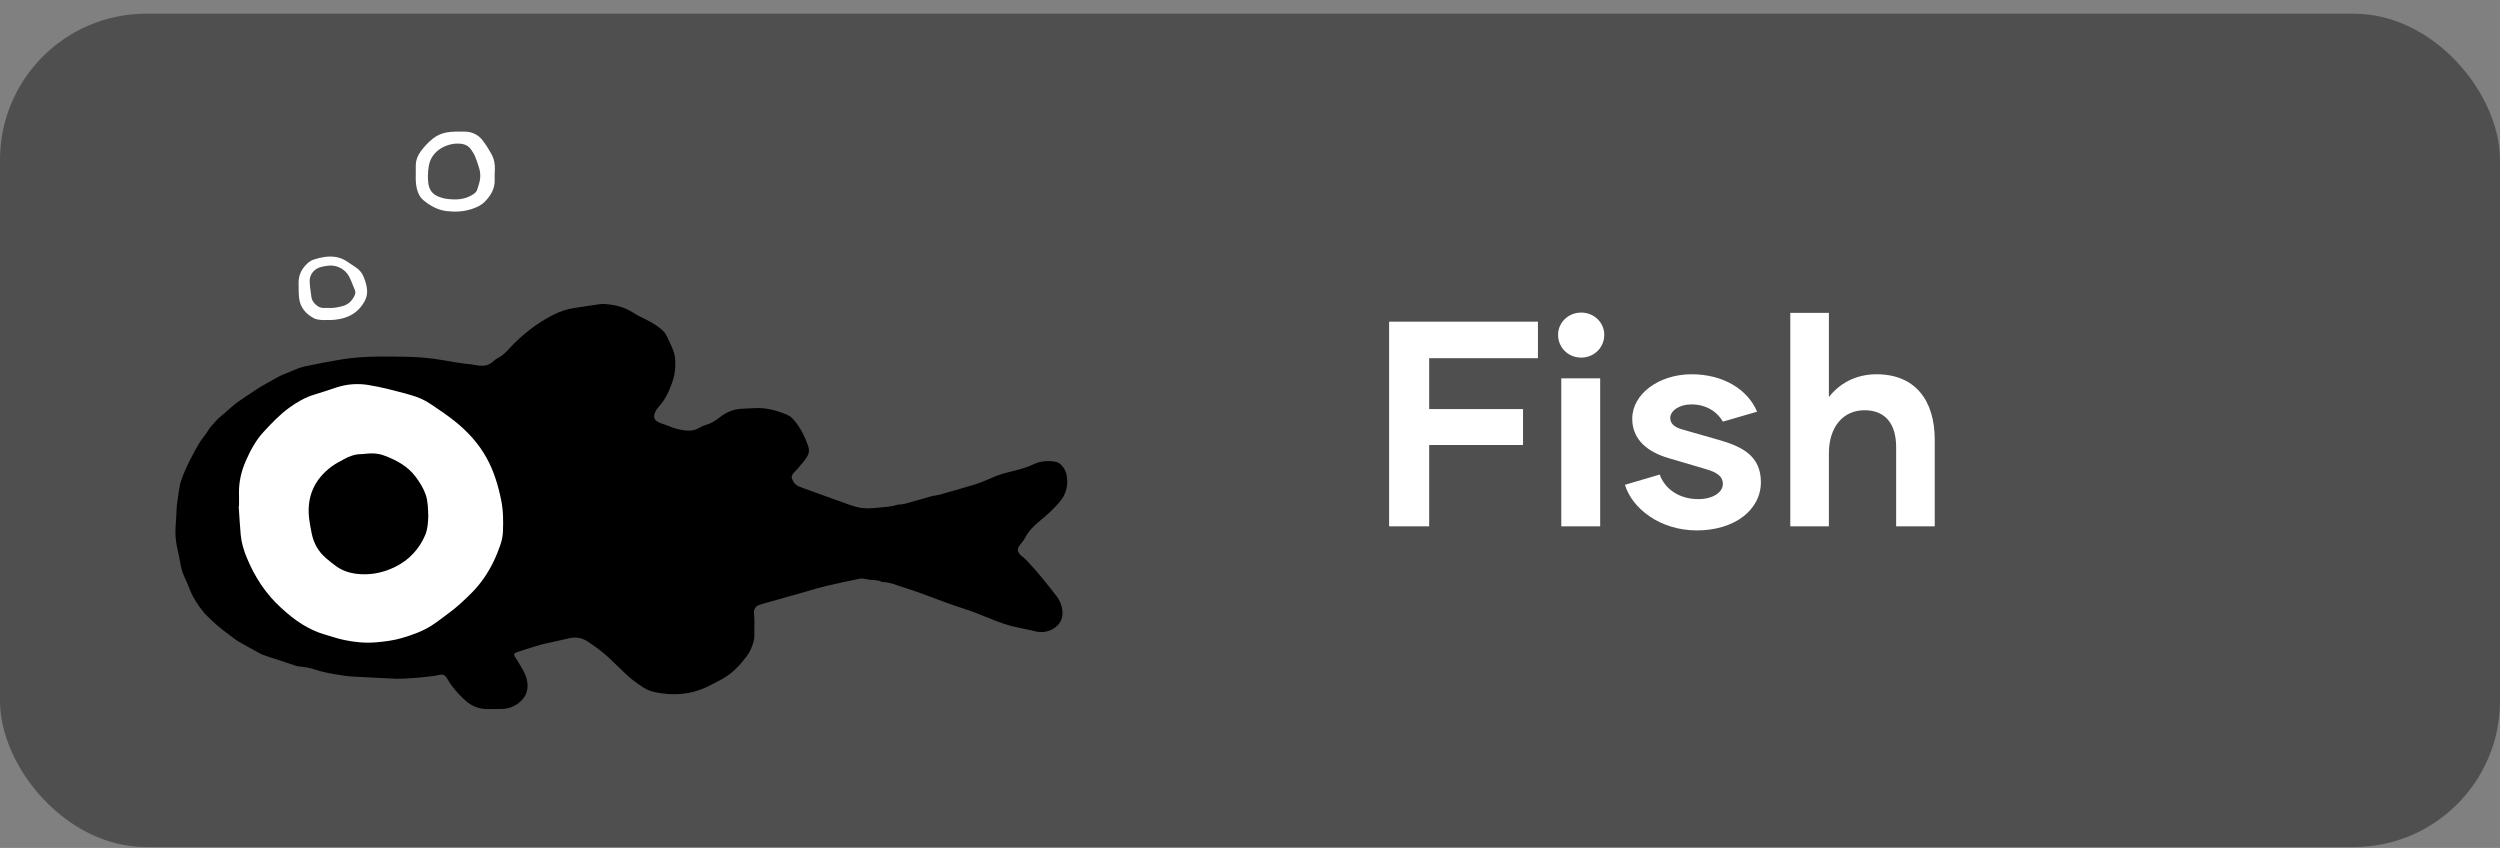
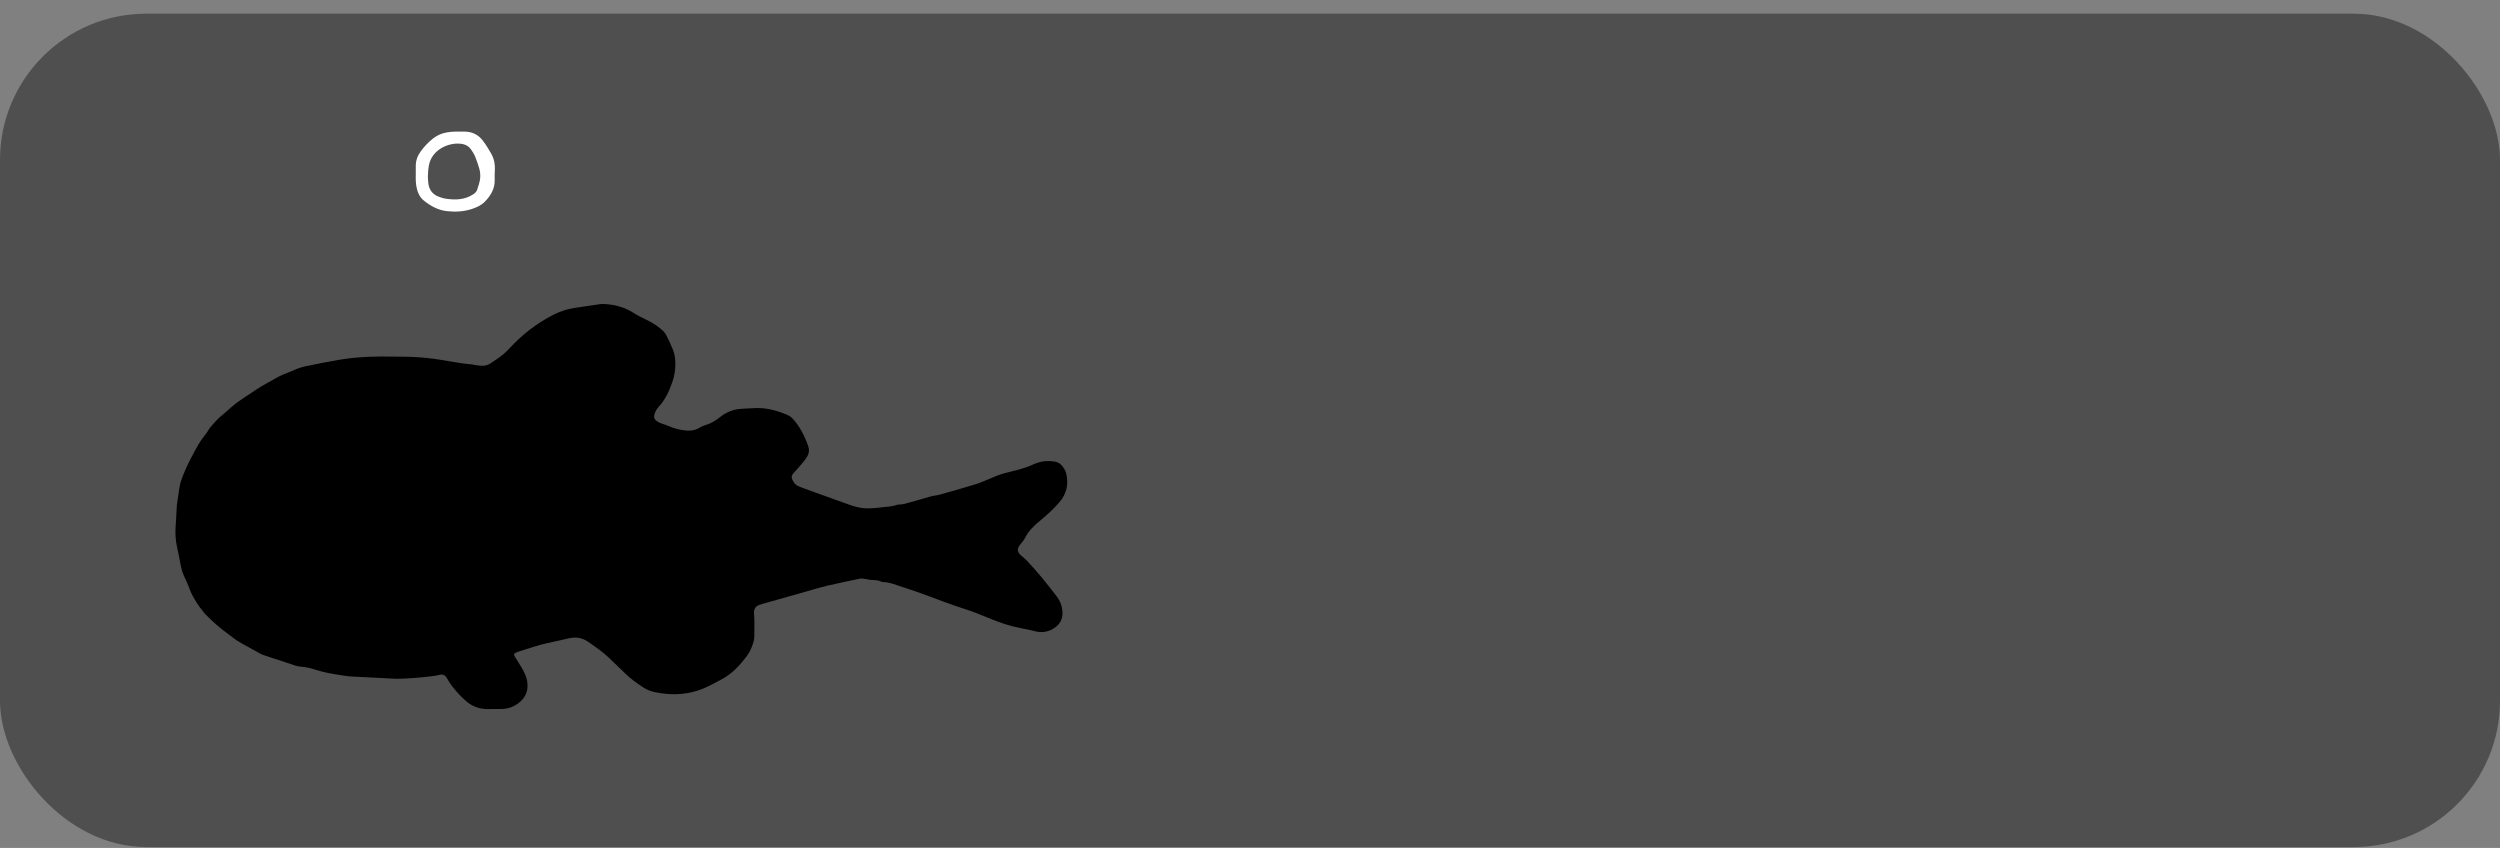
<svg xmlns="http://www.w3.org/2000/svg" width="171" height="58" viewBox="0 0 171 58" fill="none">
  <rect x="0" y="0" width="171" height="58" fill="#808080" stroke="none" />
  <rect y="0.937" width="171" height="57" rx="10" fill="#4F4F4F" />
-   <path d="M105.195 24.5H97.755V27.98H104.175V30.44H97.755V36H95.015V22H105.195V24.5ZM108.152 24.46C107.272 24.46 106.572 23.78 106.572 22.9C106.572 22.06 107.272 21.38 108.152 21.38C109.032 21.38 109.732 22.06 109.732 22.9C109.732 23.78 109.032 24.46 108.152 24.46ZM106.792 36V25.88H109.452V36H106.792ZM116.065 36.28C113.565 36.28 111.645 34.8 111.145 33.16L113.525 32.46C113.865 33.42 114.825 34.14 116.165 34.14C117.185 34.14 117.845 33.66 117.845 33.1C117.845 32.6 117.465 32.32 116.725 32.1L114.145 31.34C112.705 30.92 111.645 30.08 111.645 28.64C111.645 26.94 113.485 25.6 115.705 25.6C117.885 25.6 119.545 26.64 120.185 28.16L117.845 28.84C117.485 28.2 116.745 27.66 115.685 27.66C114.865 27.66 114.245 28.1 114.245 28.58C114.245 28.98 114.525 29.22 115.085 29.38L117.605 30.1C119.125 30.54 120.445 31.16 120.445 32.98C120.445 34.88 118.645 36.28 116.065 36.28ZM128.356 25.6C130.996 25.6 132.336 27.38 132.336 30.08V36H129.696V30.58C129.696 29.04 128.996 28.06 127.536 28.06C126.056 28.06 125.096 29.22 125.096 31V36H122.456V21.4H125.096V27.16C125.796 26.26 126.896 25.6 128.356 25.6Z" fill="white" />
  <path d="M28.439 11.878C28.439 11.7 28.44 11.522 28.439 11.344C28.438 10.962 28.572 10.628 28.797 10.327C29.035 10.009 29.305 9.721 29.617 9.474C29.895 9.255 30.204 9.121 30.555 9.058C30.959 8.985 31.362 9.001 31.768 9.002C32.286 9.004 32.715 9.207 33.025 9.618C33.239 9.901 33.429 10.204 33.602 10.514C33.792 10.856 33.873 11.232 33.848 11.629C33.834 11.846 33.828 12.064 33.836 12.281C33.86 12.903 33.568 13.384 33.154 13.803C32.906 14.053 32.592 14.192 32.255 14.301C31.696 14.482 31.123 14.505 30.553 14.44C29.962 14.373 29.446 14.088 28.986 13.715C28.732 13.509 28.589 13.226 28.514 12.911C28.432 12.571 28.429 12.225 28.44 11.878H28.439ZM29.267 12.021C29.267 12.179 29.277 12.338 29.292 12.494C29.335 12.945 29.558 13.276 29.983 13.446C30.165 13.519 30.359 13.576 30.552 13.601C31.18 13.684 31.794 13.662 32.352 13.302C32.51 13.2 32.628 13.084 32.666 12.895C32.683 12.808 32.72 12.725 32.747 12.641C32.867 12.264 32.891 11.884 32.774 11.503C32.69 11.23 32.603 10.956 32.493 10.693C32.422 10.522 32.313 10.364 32.209 10.21C32.075 10.012 31.877 9.901 31.648 9.853C30.871 9.695 29.698 10.112 29.386 11.113C29.34 11.262 29.317 11.421 29.298 11.576C29.279 11.723 29.281 11.784 29.274 11.931C29.279 11.931 29.262 12.02 29.268 12.02L29.267 12.021Z" fill="white" />
-   <path d="M13.991 41.955C13.895 41.805 13.768 41.681 13.662 41.534C13.492 41.3 13.341 41.044 13.202 40.798C13.028 40.494 12.933 40.161 12.791 39.842C12.678 39.588 12.54 39.328 12.459 39.064C12.355 38.725 12.316 38.379 12.239 38.027C12.143 37.589 12.035 37.142 12.008 36.694C11.981 36.251 12.027 35.806 12.053 35.364C12.076 34.991 12.075 34.62 12.139 34.253C12.227 33.753 12.244 33.289 12.409 32.816C12.56 32.383 12.808 31.829 13.02 31.417C13.182 31.101 13.399 30.704 13.576 30.396C13.829 29.959 14.09 29.725 14.339 29.286C14.531 29.059 14.732 28.822 14.942 28.617C15.072 28.491 15.206 28.397 15.342 28.277C15.628 28.025 15.918 27.759 16.215 27.533C16.501 27.317 16.793 27.14 17.094 26.938C17.442 26.703 17.802 26.455 18.175 26.258C18.504 26.085 18.835 25.871 19.168 25.708C19.422 25.584 19.678 25.509 19.935 25.39C20.23 25.254 20.54 25.131 20.856 25.062C21.661 24.888 22.471 24.739 23.282 24.597C23.693 24.526 24.109 24.48 24.525 24.446C25.55 24.362 26.578 24.388 27.605 24.398C28.328 24.405 29.048 24.455 29.765 24.554C30.602 24.669 31.428 24.861 32.274 24.924C32.329 24.928 32.383 24.95 32.439 24.959C32.562 24.978 32.684 24.997 32.808 25.011C33.124 25.049 33.412 24.984 33.663 24.776C33.793 24.669 33.924 24.553 34.073 24.477C34.394 24.315 34.63 24.063 34.868 23.805C35.719 22.886 36.696 22.128 37.81 21.551C38.286 21.305 38.786 21.138 39.315 21.059C39.862 20.977 40.409 20.895 40.956 20.816C41.067 20.8 41.181 20.787 41.292 20.792C42.027 20.824 42.715 21.002 43.341 21.407C43.595 21.571 43.872 21.702 44.145 21.837C44.511 22.016 44.864 22.217 45.178 22.477C45.316 22.59 45.458 22.72 45.541 22.872C45.724 23.208 45.88 23.56 46.027 23.914C46.099 24.089 46.149 24.28 46.17 24.469C46.235 25.049 46.169 25.621 45.975 26.169C45.761 26.778 45.49 27.361 45.039 27.842C44.949 27.939 44.872 28.058 44.82 28.18C44.661 28.549 44.742 28.743 45.108 28.911C45.18 28.944 45.255 28.969 45.329 28.995C45.499 29.057 45.674 29.107 45.838 29.18C46.13 29.311 46.438 29.378 46.75 29.428C47.127 29.488 47.491 29.464 47.832 29.265C47.968 29.185 48.113 29.112 48.264 29.071C48.632 28.971 48.938 28.774 49.235 28.54C49.65 28.214 50.123 28.003 50.658 27.965C50.985 27.942 51.312 27.928 51.639 27.913C52.424 27.875 53.158 28.082 53.87 28.388C54.029 28.456 54.156 28.563 54.27 28.692C54.736 29.216 55.035 29.832 55.272 30.483C55.367 30.742 55.352 30.994 55.207 31.231C55.142 31.337 55.076 31.443 54.997 31.537C54.779 31.797 54.563 32.058 54.331 32.304C54.116 32.532 54.092 32.651 54.283 32.964C54.361 33.092 54.467 33.193 54.607 33.252C54.71 33.296 54.814 33.343 54.919 33.381C55.98 33.764 57.042 34.147 58.104 34.527C58.263 34.583 58.425 34.634 58.588 34.676C59.134 34.818 59.685 34.776 60.236 34.709C60.615 34.664 61.001 34.659 61.367 34.528C61.428 34.506 61.501 34.516 61.568 34.507C61.669 34.495 61.773 34.49 61.87 34.464C62.272 34.356 62.671 34.238 63.072 34.127C63.386 34.041 63.698 33.925 64.019 33.885C64.326 33.846 64.606 33.729 64.899 33.656C65.388 33.535 65.865 33.364 66.352 33.234C66.768 33.123 67.168 32.974 67.561 32.801C67.953 32.628 68.348 32.463 68.764 32.353C69.417 32.182 70.085 32.054 70.699 31.754C70.76 31.725 70.825 31.703 70.888 31.679C71.3 31.523 71.724 31.503 72.155 31.574C72.365 31.609 72.533 31.718 72.664 31.883C72.793 32.043 72.892 32.219 72.938 32.422C73.099 33.142 72.947 33.792 72.466 34.349C72.067 34.811 71.62 35.225 71.146 35.611C70.733 35.947 70.354 36.316 70.106 36.801C70.03 36.95 69.921 37.084 69.812 37.213C69.534 37.538 69.552 37.759 69.889 38.036C70.011 38.137 70.132 38.239 70.24 38.353C70.977 39.12 71.633 39.953 72.281 40.794C72.514 41.098 72.645 41.442 72.672 41.823C72.712 42.364 72.471 42.763 72.01 43.023C71.62 43.243 71.202 43.291 70.766 43.169C70.603 43.124 70.437 43.093 70.272 43.057C69.93 42.984 69.586 42.922 69.247 42.836C68.624 42.676 68.026 42.442 67.432 42.196C67.005 42.019 66.575 41.846 66.135 41.705C65.103 41.374 64.092 40.989 63.077 40.611C62.633 40.445 62.183 40.297 61.731 40.154C61.283 40.011 60.847 39.813 60.362 39.811C60.34 39.811 60.316 39.805 60.297 39.795C60.069 39.671 59.819 39.681 59.571 39.667C59.437 39.66 59.306 39.616 59.172 39.597C59.063 39.582 58.946 39.553 58.842 39.575C58.058 39.737 57.274 39.902 56.494 40.084C56.067 40.184 55.647 40.319 55.224 40.438C54.28 40.705 53.335 40.972 52.391 41.239C52.229 41.285 52.062 41.326 51.907 41.389C51.669 41.485 51.563 41.664 51.573 41.922C51.581 42.114 51.6 42.305 51.602 42.496C51.605 42.823 51.602 43.151 51.596 43.477C51.594 43.589 51.593 43.705 51.564 43.812C51.461 44.196 51.317 44.571 51.077 44.885C50.611 45.498 50.094 46.067 49.403 46.441C49.066 46.624 48.728 46.805 48.383 46.971C47.228 47.524 46.02 47.605 44.781 47.34C44.516 47.283 44.262 47.186 44.031 47.038C43.584 46.751 43.153 46.444 42.771 46.07C42.4 45.707 42.024 45.349 41.648 44.991C41.213 44.577 40.72 44.236 40.227 43.898C39.825 43.622 39.377 43.549 38.901 43.662C38.813 43.683 38.726 43.704 38.637 43.724C38.407 43.776 38.176 43.828 37.945 43.88C37.637 43.949 37.326 44.006 37.022 44.09C36.631 44.197 36.245 44.325 35.858 44.446C35.676 44.503 35.491 44.559 35.314 44.63C35.15 44.696 35.128 44.771 35.216 44.918C35.35 45.14 35.496 45.355 35.628 45.579C35.799 45.871 35.967 46.168 36.04 46.502C36.171 47.103 36.023 47.625 35.547 48.028C35.201 48.32 34.796 48.483 34.337 48.492C33.999 48.499 33.66 48.503 33.322 48.5C32.782 48.496 32.303 48.317 31.893 47.968C31.713 47.815 31.544 47.647 31.383 47.474C31.075 47.142 30.791 46.79 30.572 46.393C30.448 46.17 30.282 46.098 30.037 46.165C29.885 46.206 29.727 46.23 29.571 46.249C28.753 46.347 27.932 46.423 27.104 46.429C26.056 46.376 25.008 46.326 23.96 46.268C23.758 46.257 23.558 46.219 23.357 46.189C22.732 46.096 22.11 45.988 21.508 45.786C21.207 45.684 20.897 45.63 20.582 45.599C20.459 45.586 20.333 45.57 20.216 45.532C19.488 45.296 18.759 45.056 18.034 44.81C17.896 44.764 17.767 44.689 17.638 44.619C17.4 44.49 17.166 44.355 16.928 44.224C16.664 44.078 16.422 43.955 16.215 43.82C16.022 43.693 15.86 43.553 15.685 43.425C15.323 43.163 14.97 42.89 14.491 42.448C14.338 42.307 14.172 42.132 13.99 41.954L13.991 41.955Z" fill="black" />
-   <path d="M16.327 34.618L16.349 34.616C16.349 34.342 16.355 34.068 16.348 33.794C16.325 32.998 16.498 32.244 16.816 31.519C17.131 30.799 17.507 30.105 18.039 29.531C18.577 28.95 19.126 28.367 19.772 27.897C20.307 27.508 20.872 27.177 21.514 26.987C22.013 26.84 22.504 26.667 22.999 26.506C23.703 26.276 24.42 26.213 25.152 26.326C26.13 26.477 27.08 26.744 28.033 27.002C28.541 27.14 29.021 27.342 29.455 27.636C30.022 28.019 30.596 28.399 31.129 28.828C32 29.529 32.748 30.348 33.291 31.336C33.785 32.233 34.074 33.199 34.278 34.198C34.426 34.918 34.432 35.642 34.401 36.368C34.39 36.651 34.334 36.942 34.244 37.212C34.106 37.626 33.943 38.035 33.751 38.428C33.376 39.195 32.9 39.903 32.299 40.512C31.79 41.028 31.258 41.527 30.669 41.957C30.293 42.233 29.927 42.525 29.536 42.777C28.909 43.18 28.209 43.429 27.498 43.639C26.918 43.81 26.316 43.884 25.715 43.936C24.985 43.999 24.26 43.926 23.547 43.776C23.079 43.678 22.623 43.519 22.162 43.385C21.632 43.231 21.142 42.991 20.672 42.703C20.155 42.385 19.695 42 19.246 41.594C18.186 40.636 17.431 39.475 16.888 38.168C16.677 37.661 16.516 37.134 16.465 36.585C16.403 35.932 16.372 35.275 16.327 34.619L16.327 34.618Z" fill="white" />
+   <path d="M13.991 41.955C13.895 41.805 13.768 41.681 13.662 41.534C13.492 41.3 13.341 41.044 13.202 40.798C13.028 40.494 12.933 40.161 12.791 39.842C12.678 39.588 12.54 39.328 12.459 39.064C12.355 38.725 12.316 38.379 12.239 38.027C12.143 37.589 12.035 37.142 12.008 36.694C11.981 36.251 12.027 35.806 12.053 35.364C12.076 34.991 12.075 34.62 12.139 34.253C12.227 33.753 12.244 33.289 12.409 32.816C12.56 32.383 12.808 31.829 13.02 31.417C13.182 31.101 13.399 30.704 13.576 30.396C13.829 29.959 14.09 29.725 14.339 29.286C14.531 29.059 14.732 28.822 14.942 28.617C15.072 28.491 15.206 28.397 15.342 28.277C15.628 28.025 15.918 27.759 16.215 27.533C16.501 27.317 16.793 27.14 17.094 26.938C17.442 26.703 17.802 26.455 18.175 26.258C18.504 26.085 18.835 25.871 19.168 25.708C19.422 25.584 19.678 25.509 19.935 25.39C20.23 25.254 20.54 25.131 20.856 25.062C21.661 24.888 22.471 24.739 23.282 24.597C23.693 24.526 24.109 24.48 24.525 24.446C25.55 24.362 26.578 24.388 27.605 24.398C28.328 24.405 29.048 24.455 29.765 24.554C30.602 24.669 31.428 24.861 32.274 24.924C32.329 24.928 32.383 24.95 32.439 24.959C32.562 24.978 32.684 24.997 32.808 25.011C33.124 25.049 33.412 24.984 33.663 24.776C34.394 24.315 34.63 24.063 34.868 23.805C35.719 22.886 36.696 22.128 37.81 21.551C38.286 21.305 38.786 21.138 39.315 21.059C39.862 20.977 40.409 20.895 40.956 20.816C41.067 20.8 41.181 20.787 41.292 20.792C42.027 20.824 42.715 21.002 43.341 21.407C43.595 21.571 43.872 21.702 44.145 21.837C44.511 22.016 44.864 22.217 45.178 22.477C45.316 22.59 45.458 22.72 45.541 22.872C45.724 23.208 45.88 23.56 46.027 23.914C46.099 24.089 46.149 24.28 46.17 24.469C46.235 25.049 46.169 25.621 45.975 26.169C45.761 26.778 45.49 27.361 45.039 27.842C44.949 27.939 44.872 28.058 44.82 28.18C44.661 28.549 44.742 28.743 45.108 28.911C45.18 28.944 45.255 28.969 45.329 28.995C45.499 29.057 45.674 29.107 45.838 29.18C46.13 29.311 46.438 29.378 46.75 29.428C47.127 29.488 47.491 29.464 47.832 29.265C47.968 29.185 48.113 29.112 48.264 29.071C48.632 28.971 48.938 28.774 49.235 28.54C49.65 28.214 50.123 28.003 50.658 27.965C50.985 27.942 51.312 27.928 51.639 27.913C52.424 27.875 53.158 28.082 53.87 28.388C54.029 28.456 54.156 28.563 54.27 28.692C54.736 29.216 55.035 29.832 55.272 30.483C55.367 30.742 55.352 30.994 55.207 31.231C55.142 31.337 55.076 31.443 54.997 31.537C54.779 31.797 54.563 32.058 54.331 32.304C54.116 32.532 54.092 32.651 54.283 32.964C54.361 33.092 54.467 33.193 54.607 33.252C54.71 33.296 54.814 33.343 54.919 33.381C55.98 33.764 57.042 34.147 58.104 34.527C58.263 34.583 58.425 34.634 58.588 34.676C59.134 34.818 59.685 34.776 60.236 34.709C60.615 34.664 61.001 34.659 61.367 34.528C61.428 34.506 61.501 34.516 61.568 34.507C61.669 34.495 61.773 34.49 61.87 34.464C62.272 34.356 62.671 34.238 63.072 34.127C63.386 34.041 63.698 33.925 64.019 33.885C64.326 33.846 64.606 33.729 64.899 33.656C65.388 33.535 65.865 33.364 66.352 33.234C66.768 33.123 67.168 32.974 67.561 32.801C67.953 32.628 68.348 32.463 68.764 32.353C69.417 32.182 70.085 32.054 70.699 31.754C70.76 31.725 70.825 31.703 70.888 31.679C71.3 31.523 71.724 31.503 72.155 31.574C72.365 31.609 72.533 31.718 72.664 31.883C72.793 32.043 72.892 32.219 72.938 32.422C73.099 33.142 72.947 33.792 72.466 34.349C72.067 34.811 71.62 35.225 71.146 35.611C70.733 35.947 70.354 36.316 70.106 36.801C70.03 36.95 69.921 37.084 69.812 37.213C69.534 37.538 69.552 37.759 69.889 38.036C70.011 38.137 70.132 38.239 70.24 38.353C70.977 39.12 71.633 39.953 72.281 40.794C72.514 41.098 72.645 41.442 72.672 41.823C72.712 42.364 72.471 42.763 72.01 43.023C71.62 43.243 71.202 43.291 70.766 43.169C70.603 43.124 70.437 43.093 70.272 43.057C69.93 42.984 69.586 42.922 69.247 42.836C68.624 42.676 68.026 42.442 67.432 42.196C67.005 42.019 66.575 41.846 66.135 41.705C65.103 41.374 64.092 40.989 63.077 40.611C62.633 40.445 62.183 40.297 61.731 40.154C61.283 40.011 60.847 39.813 60.362 39.811C60.34 39.811 60.316 39.805 60.297 39.795C60.069 39.671 59.819 39.681 59.571 39.667C59.437 39.66 59.306 39.616 59.172 39.597C59.063 39.582 58.946 39.553 58.842 39.575C58.058 39.737 57.274 39.902 56.494 40.084C56.067 40.184 55.647 40.319 55.224 40.438C54.28 40.705 53.335 40.972 52.391 41.239C52.229 41.285 52.062 41.326 51.907 41.389C51.669 41.485 51.563 41.664 51.573 41.922C51.581 42.114 51.6 42.305 51.602 42.496C51.605 42.823 51.602 43.151 51.596 43.477C51.594 43.589 51.593 43.705 51.564 43.812C51.461 44.196 51.317 44.571 51.077 44.885C50.611 45.498 50.094 46.067 49.403 46.441C49.066 46.624 48.728 46.805 48.383 46.971C47.228 47.524 46.02 47.605 44.781 47.34C44.516 47.283 44.262 47.186 44.031 47.038C43.584 46.751 43.153 46.444 42.771 46.07C42.4 45.707 42.024 45.349 41.648 44.991C41.213 44.577 40.72 44.236 40.227 43.898C39.825 43.622 39.377 43.549 38.901 43.662C38.813 43.683 38.726 43.704 38.637 43.724C38.407 43.776 38.176 43.828 37.945 43.88C37.637 43.949 37.326 44.006 37.022 44.09C36.631 44.197 36.245 44.325 35.858 44.446C35.676 44.503 35.491 44.559 35.314 44.63C35.15 44.696 35.128 44.771 35.216 44.918C35.35 45.14 35.496 45.355 35.628 45.579C35.799 45.871 35.967 46.168 36.04 46.502C36.171 47.103 36.023 47.625 35.547 48.028C35.201 48.32 34.796 48.483 34.337 48.492C33.999 48.499 33.66 48.503 33.322 48.5C32.782 48.496 32.303 48.317 31.893 47.968C31.713 47.815 31.544 47.647 31.383 47.474C31.075 47.142 30.791 46.79 30.572 46.393C30.448 46.17 30.282 46.098 30.037 46.165C29.885 46.206 29.727 46.23 29.571 46.249C28.753 46.347 27.932 46.423 27.104 46.429C26.056 46.376 25.008 46.326 23.96 46.268C23.758 46.257 23.558 46.219 23.357 46.189C22.732 46.096 22.11 45.988 21.508 45.786C21.207 45.684 20.897 45.63 20.582 45.599C20.459 45.586 20.333 45.57 20.216 45.532C19.488 45.296 18.759 45.056 18.034 44.81C17.896 44.764 17.767 44.689 17.638 44.619C17.4 44.49 17.166 44.355 16.928 44.224C16.664 44.078 16.422 43.955 16.215 43.82C16.022 43.693 15.86 43.553 15.685 43.425C15.323 43.163 14.97 42.89 14.491 42.448C14.338 42.307 14.172 42.132 13.99 41.954L13.991 41.955Z" fill="black" />
  <path d="M29.295 35.302C29.273 34.789 29.279 34.292 29.11 33.814C28.957 33.385 28.721 33.008 28.451 32.641C27.89 31.877 27.103 31.464 26.245 31.147C25.877 31.012 25.497 30.993 25.11 31.027C24.987 31.038 24.863 31.061 24.74 31.061C24.309 31.059 23.919 31.191 23.549 31.398C23.265 31.558 22.965 31.701 22.704 31.893C21.469 32.804 20.951 34.029 21.155 35.552C21.197 35.865 21.258 36.175 21.32 36.485C21.454 37.16 21.775 37.731 22.301 38.179C22.525 38.369 22.751 38.557 22.989 38.727C23.381 39.006 23.818 39.17 24.298 39.238C25.247 39.371 26.153 39.199 26.997 38.791C27.96 38.325 28.67 37.575 29.092 36.579C29.174 36.385 29.217 36.17 29.249 35.959C29.283 35.737 29.282 35.51 29.294 35.302L29.295 35.302Z" fill="black" />
-   <path d="M22.385 21.887C22.74 21.902 23.102 21.863 23.458 21.77C24.138 21.592 24.633 21.184 24.959 20.568C25.133 20.239 25.142 19.884 25.064 19.529C25.022 19.337 24.955 19.149 24.885 18.965C24.785 18.701 24.616 18.482 24.384 18.32C24.182 18.178 23.971 18.048 23.768 17.907C23.296 17.578 22.768 17.498 22.213 17.575C21.951 17.612 21.69 17.678 21.438 17.761C21.293 17.81 21.154 17.904 21.039 18.007C20.647 18.36 20.421 18.799 20.425 19.336C20.427 19.681 20.422 20.028 20.457 20.37C20.526 21.025 20.912 21.471 21.474 21.77C21.609 21.842 21.774 21.864 21.928 21.883C22.074 21.902 22.224 21.887 22.385 21.887L22.385 21.887ZM22.508 21.063C22.365 21.063 22.275 21.058 22.187 21.064C21.953 21.081 21.766 20.991 21.598 20.836C21.447 20.697 21.332 20.535 21.303 20.334C21.251 19.973 21.195 19.61 21.181 19.246C21.164 18.803 21.478 18.398 21.906 18.274C22.076 18.225 22.254 18.198 22.43 18.174C23.013 18.095 23.619 18.401 23.887 18.93C24.034 19.22 24.144 19.529 24.27 19.83C24.319 19.944 24.321 20.06 24.27 20.175C24.1 20.556 23.836 20.837 23.421 20.94C23.105 21.018 22.785 21.089 22.508 21.063V21.063Z" fill="white" />
</svg>